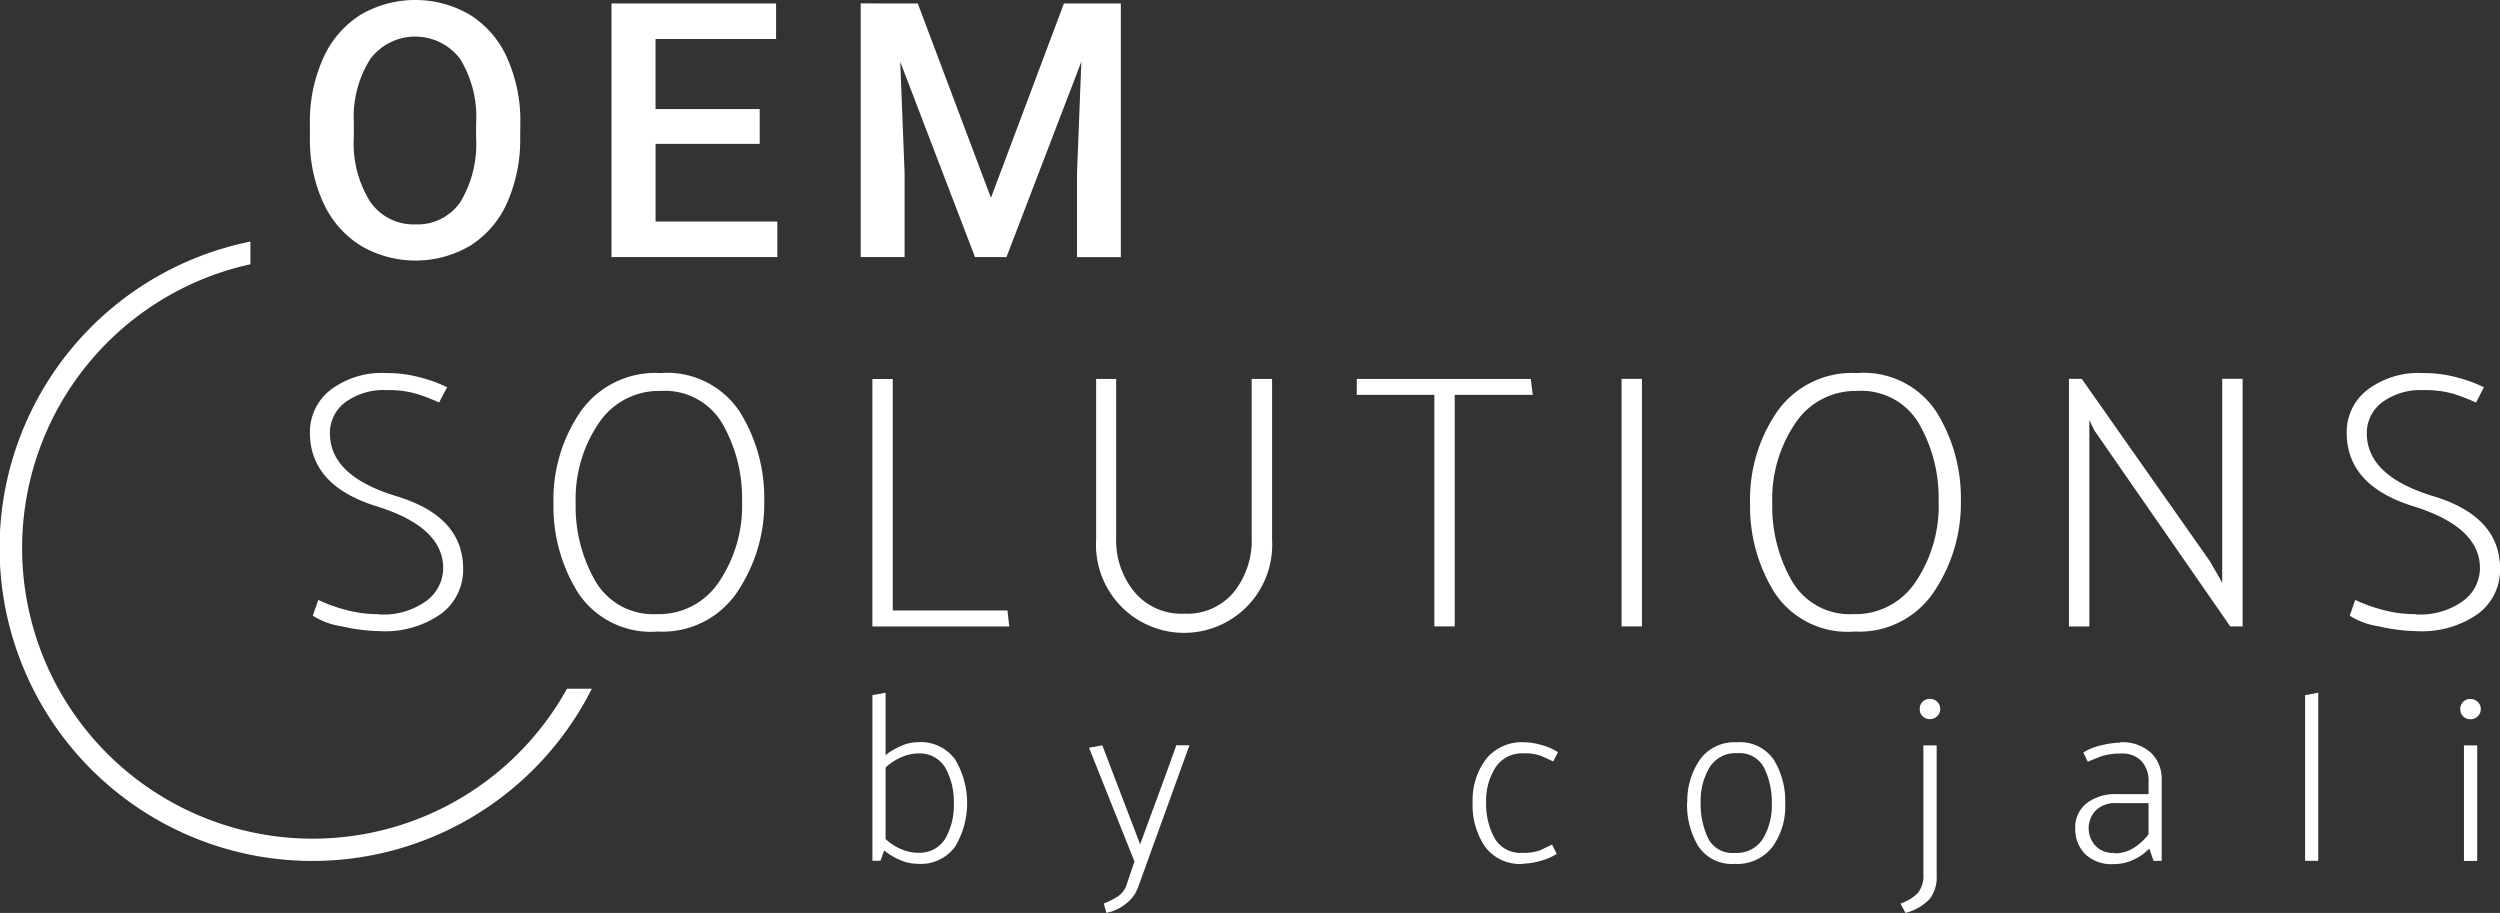
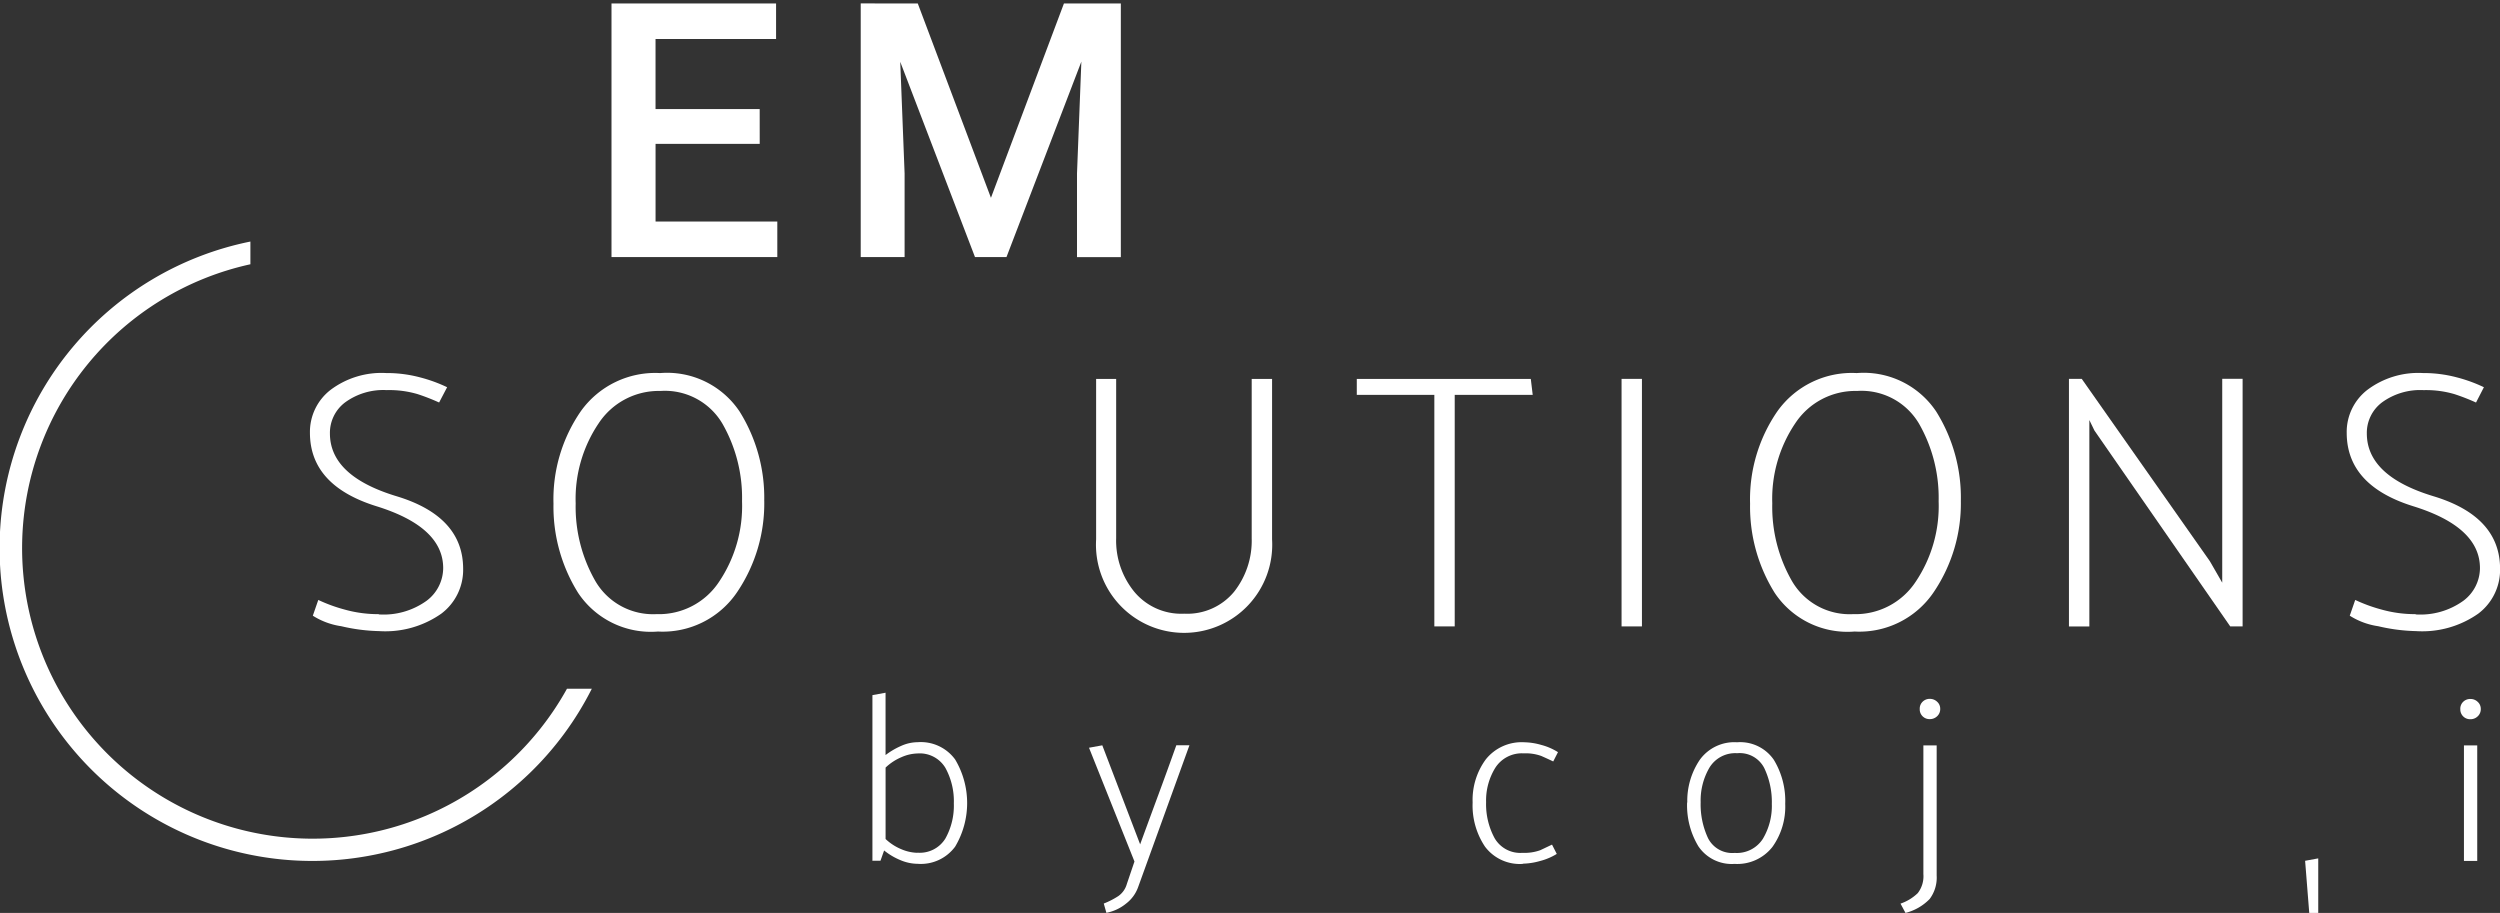
<svg xmlns="http://www.w3.org/2000/svg" width="95.197" height="34.763" viewBox="0 0 95.197 34.763">
  <rect x="0" y="0" width="95.197" height="34.763" fill="#333333" stroke="none" />
  <defs>
    <clipPath id="clip-path">
      <rect id="Rectángulo_2323" data-name="Rectángulo 2323" width="95.197" height="34.763" fill="none" />
    </clipPath>
  </defs>
  <g id="Grupo_10486" data-name="Grupo 10486" transform="translate(-0.001 0)">
    <g id="Grupo_10485" data-name="Grupo 10485" transform="translate(0.001 0)" clip-path="url(#clip-path)">
      <path id="Trazado_4280" data-name="Trazado 4280" d="M1427.99,353.655a11.065,11.065,0,1,1-12.054-16.164v-.865a11.911,11.911,0,1,0,13,17.029Z" transform="translate(-1406.401 -327.428)" fill="#fff" />
-       <path id="Trazado_4281" data-name="Trazado 4281" d="M1440.087,321.838a5.927,5.927,0,0,1-.49,2.49,3.712,3.712,0,0,1-1.4,1.645,4.114,4.114,0,0,1-4.192,0,3.77,3.77,0,0,1-1.419-1.635,5.738,5.738,0,0,1-.506-2.447v-.544a5.871,5.871,0,0,1,.5-2.493,3.763,3.763,0,0,1,1.413-1.656,4.123,4.123,0,0,1,4.185-.007,3.717,3.717,0,0,1,1.409,1.632,5.856,5.856,0,0,1,.506,2.477Zm-1.678-.506a4.225,4.225,0,0,0-.607-2.46,2.142,2.142,0,0,0-3.423,0,4.138,4.138,0,0,0-.627,2.411v.557a4.185,4.185,0,0,0,.62,2.46,2,2,0,0,0,1.721.869,1.972,1.972,0,0,0,1.714-.849,4.274,4.274,0,0,0,.6-2.48Z" transform="translate(-1420.279 -316.625)" fill="#fff" />
      <path id="Trazado_4282" data-name="Trazado 4282" d="M1462.7,322.259h-3.966v2.958h4.636v1.353h-6.314v-9.658h6.267v1.354h-4.59v2.667h3.966Z" transform="translate(-1433.771 -316.781)" fill="#fff" />
      <path id="Trazado_4283" data-name="Trazado 4283" d="M1479.86,316.913l2.786,7.4,2.779-7.4h2.167v9.658h-1.669v-3.185l.166-4.259-2.851,7.441h-1.2l-2.846-7.434.166,4.251v3.183h-1.671v-9.658Z" transform="translate(-1444.912 -316.78)" fill="#fff" />
      <path id="Trazado_4284" data-name="Trazado 4284" d="M1434.706,356.7a2.8,2.8,0,0,0,1.823-.52,1.563,1.563,0,0,0,.631-1.242q0-1.567-2.537-2.356t-2.537-2.8a2.024,2.024,0,0,1,.782-1.629,3.226,3.226,0,0,1,2.116-.644,4.944,4.944,0,0,1,1.3.166,5.646,5.646,0,0,1,1.026.374l-.305.582a7.921,7.921,0,0,0-.818-.319,3.81,3.81,0,0,0-1.178-.153,2.468,2.468,0,0,0-1.58.465,1.451,1.451,0,0,0-.582,1.185q0,1.622,2.537,2.391t2.536,2.766a2.087,2.087,0,0,1-.831,1.705,3.711,3.711,0,0,1-2.37.665,6.858,6.858,0,0,1-1.442-.187,2.748,2.748,0,0,1-1.081-.4l.208-.6a5.945,5.945,0,0,0,.984.361,4.721,4.721,0,0,0,1.317.18" transform="translate(-1420.284 -333.304)" fill="#fff" />
      <path id="Trazado_4285" data-name="Trazado 4285" d="M1460.274,352.375a6.026,6.026,0,0,1-1.026,3.466,3.418,3.418,0,0,1-3.022,1.511,3.329,3.329,0,0,1-3.043-1.476,6.194,6.194,0,0,1-.935-3.389,5.9,5.9,0,0,1,1.039-3.521,3.482,3.482,0,0,1,3.022-1.456,3.32,3.32,0,0,1,3.029,1.469,6.187,6.187,0,0,1,.935,3.4m-4.075,4.311a2.743,2.743,0,0,0,2.356-1.234,5.167,5.167,0,0,0,.874-3.064,5.679,5.679,0,0,0-.742-2.946,2.541,2.541,0,0,0-2.363-1.255,2.743,2.743,0,0,0-2.356,1.234,5.144,5.144,0,0,0-.874,3.049,5.676,5.676,0,0,0,.748,2.953,2.542,2.542,0,0,0,2.356,1.261" transform="translate(-1431.172 -333.304)" fill="#fff" />
-       <path id="Trazado_4286" data-name="Trazado 4286" d="M1483.867,357.423h-5.212V348h.776v8.816h4.367Z" transform="translate(-1445.436 -333.569)" fill="#fff" />
      <path id="Trazado_4287" data-name="Trazado 4287" d="M1500.53,356.939a2.311,2.311,0,0,0,1.906-.832,3.137,3.137,0,0,0,.672-2.038V348h.776v6.113a3.356,3.356,0,1,1-6.7,0V348h.763v6.07a3.077,3.077,0,0,0,.693,2.038,2.325,2.325,0,0,0,1.886.832" transform="translate(-1455.445 -333.571)" fill="#fff" />
      <path id="Trazado_4288" data-name="Trazado 4288" d="M1525.47,348.608H1522.5v8.816h-.776v-8.816h-2.953V348h6.626Z" transform="translate(-1467.106 -333.571)" fill="#fff" />
      <rect id="Rectángulo_2322" data-name="Rectángulo 2322" width="0.776" height="9.426" transform="translate(61.747 14.427)" fill="#fff" />
      <path id="Trazado_4289" data-name="Trazado 4289" d="M1559.353,352.375a6.025,6.025,0,0,1-1.026,3.466,3.417,3.417,0,0,1-3.022,1.511,3.329,3.329,0,0,1-3.043-1.476,6.192,6.192,0,0,1-.935-3.389,5.9,5.9,0,0,1,1.039-3.521,3.482,3.482,0,0,1,3.022-1.456,3.32,3.32,0,0,1,3.029,1.469,6.188,6.188,0,0,1,.936,3.4m-4.076,4.311a2.743,2.743,0,0,0,2.356-1.234,5.169,5.169,0,0,0,.874-3.064,5.68,5.68,0,0,0-.742-2.946,2.542,2.542,0,0,0-2.363-1.255,2.743,2.743,0,0,0-2.356,1.234,5.144,5.144,0,0,0-.874,3.049,5.675,5.675,0,0,0,.748,2.953,2.541,2.541,0,0,0,2.357,1.261" transform="translate(-1484.686 -333.304)" fill="#fff" />
      <path id="Trazado_4290" data-name="Trazado 4290" d="M1577.733,357.422v-9.428h.487l4.879,6.944.471.818v-7.763h.776v9.428h-.471l-5.171-7.458-.194-.4v7.86Z" transform="translate(-1498.95 -333.568)" fill="#fff" />
      <path id="Trazado_4291" data-name="Trazado 4291" d="M1603.353,356.7a2.8,2.8,0,0,0,1.823-.52,1.564,1.564,0,0,0,.631-1.242q0-1.567-2.537-2.356t-2.537-2.8a2.023,2.023,0,0,1,.782-1.629,3.226,3.226,0,0,1,2.116-.644,4.944,4.944,0,0,1,1.3.166,5.64,5.64,0,0,1,1.026.374l-.3.583a7.938,7.938,0,0,0-.818-.319,3.81,3.81,0,0,0-1.178-.153,2.467,2.467,0,0,0-1.58.464,1.451,1.451,0,0,0-.582,1.185q0,1.622,2.537,2.391t2.537,2.766a2.088,2.088,0,0,1-.831,1.705,3.711,3.711,0,0,1-2.37.665,6.87,6.87,0,0,1-1.442-.187,2.748,2.748,0,0,1-1.081-.4l.208-.6a5.943,5.943,0,0,0,.984.361,4.728,4.728,0,0,0,1.317.18" transform="translate(-1511.373 -333.304)" fill="#fff" />
      <path id="Trazado_4292" data-name="Trazado 4292" d="M1478.66,380.384v-6.307l.5-.092v2.374a2.836,2.836,0,0,1,.593-.349,1.568,1.568,0,0,1,.63-.141,1.619,1.619,0,0,1,1.426.657,3.241,3.241,0,0,1,0,3.321,1.623,1.623,0,0,1-1.426.653,1.72,1.72,0,0,1-.657-.14,2.515,2.515,0,0,1-.621-.368l-.138.39Zm1.713-.308a1.143,1.143,0,0,0,1.065-.539,2.569,2.569,0,0,0,.322-1.336,2.638,2.638,0,0,0-.322-1.355,1.138,1.138,0,0,0-1.065-.548,1.6,1.6,0,0,0-.6.138,2.011,2.011,0,0,0-.612.4v2.719a1.938,1.938,0,0,0,.612.394,1.646,1.646,0,0,0,.6.132" transform="translate(-1445.439 -347.607)" fill="#fff" />
      <path id="Trazado_4293" data-name="Trazado 4293" d="M1498.323,382.764l-1.731-4.332.506-.092,1.441,3.771q.344-.942.693-1.886t.684-1.886h.5l-1.957,5.41a1.368,1.368,0,0,1-.453.616,1.691,1.691,0,0,1-.752.353l-.1-.353a3.049,3.049,0,0,0,.557-.286.839.839,0,0,0,.322-.46Z" transform="translate(-1455.124 -349.959)" fill="#fff" />
      <path id="Trazado_4294" data-name="Trazado 4294" d="M1530.267,382.715a1.657,1.657,0,0,1-1.441-.657,2.813,2.813,0,0,1-.471-1.681,2.609,2.609,0,0,1,.5-1.64,1.747,1.747,0,0,1,1.472-.653,2.468,2.468,0,0,1,.639.1,2.264,2.264,0,0,1,.639.276l-.181.354q-.227-.108-.453-.208a1.74,1.74,0,0,0-.671-.1,1.2,1.2,0,0,0-1.078.544,2.358,2.358,0,0,0-.354,1.314,2.713,2.713,0,0,0,.322,1.368,1.129,1.129,0,0,0,1.065.562,1.764,1.764,0,0,0,.675-.1q.212-.1.448-.213l.181.354a2.309,2.309,0,0,1-.644.272,2.571,2.571,0,0,1-.653.1" transform="translate(-1472.279 -349.819)" fill="#fff" />
      <path id="Trazado_4295" data-name="Trazado 4295" d="M1546.126,380.374a2.786,2.786,0,0,1,.48-1.631,1.621,1.621,0,0,1,1.414-.662,1.554,1.554,0,0,1,1.4.666,3.015,3.015,0,0,1,.435,1.681,2.634,2.634,0,0,1-.489,1.64,1.7,1.7,0,0,1-1.441.644,1.53,1.53,0,0,1-1.38-.675,3.025,3.025,0,0,1-.426-1.663m1.912-1.876a1.149,1.149,0,0,0-1.061.548,2.477,2.477,0,0,0-.335,1.318,3.036,3.036,0,0,0,.281,1.368,1.033,1.033,0,0,0,1.015.562,1.177,1.177,0,0,0,1.074-.539,2.445,2.445,0,0,0,.34-1.328,3,3,0,0,0-.286-1.359,1.047,1.047,0,0,0-1.028-.571" transform="translate(-1481.876 -349.816)" fill="#fff" />
      <path id="Trazado_4296" data-name="Trazado 4296" d="M1564.656,381.159v-4.894h.506v4.957a1.356,1.356,0,0,1-.267.893,1.949,1.949,0,0,1-.92.53l-.19-.354a1.774,1.774,0,0,0,.657-.4,1.05,1.05,0,0,0,.213-.736m-.138-6.28a.369.369,0,0,1,.109-.272.381.381,0,0,1,.281-.109.391.391,0,0,1,.272.109.354.354,0,0,1,.118.272.366.366,0,0,1-.118.281.392.392,0,0,1-.272.109.372.372,0,0,1-.39-.355c0-.011,0-.023,0-.035" transform="translate(-1491.416 -347.882)" fill="#fff" />
-       <path id="Trazado_4297" data-name="Trazado 4297" d="M1579.963,378.083a1.618,1.618,0,0,1,1.165.394,1.37,1.37,0,0,1,.414,1.037V382.6h-.308l-.163-.47a1.929,1.929,0,0,1-.58.414,1.714,1.714,0,0,1-.762.177,1.454,1.454,0,0,1-1.11-.39,1.347,1.347,0,0,1-.368-.961,1.16,1.16,0,0,1,.44-.969,1.776,1.776,0,0,1,1.128-.344h1.224v-.492a1.111,1.111,0,0,0-.258-.752.991.991,0,0,0-.793-.3,2.278,2.278,0,0,0-.736.1q-.272.1-.526.213l-.172-.353a2.116,2.116,0,0,1,.694-.276,3.238,3.238,0,0,1,.712-.1m-.226,4.214a1.346,1.346,0,0,0,.752-.213,2.191,2.191,0,0,0,.552-.512V380.4h-1.211a1.044,1.044,0,0,0-.807.286.989.989,0,0,0-.018,1.323.913.913,0,0,0,.736.286" transform="translate(-1499.228 -349.818)" fill="#fff" />
-       <path id="Trazado_4298" data-name="Trazado 4298" d="M1597.287,380.385v-6.308l.5-.092v6.4Z" transform="translate(-1509.511 -347.607)" fill="#fff" />
+       <path id="Trazado_4298" data-name="Trazado 4298" d="M1597.287,380.385l.5-.092v6.4Z" transform="translate(-1509.511 -347.607)" fill="#fff" />
      <path id="Trazado_4299" data-name="Trazado 4299" d="M1610.135,374.881a.368.368,0,0,1,.109-.272.38.38,0,0,1,.281-.109.389.389,0,0,1,.272.109.355.355,0,0,1,.118.272.365.365,0,0,1-.118.281.389.389,0,0,1-.272.109.372.372,0,0,1-.389-.355c0-.012,0-.023,0-.035m.138,1.387h.506v4.4h-.506Z" transform="translate(-1516.45 -347.884)" fill="#fff" />
    </g>
  </g>
</svg>